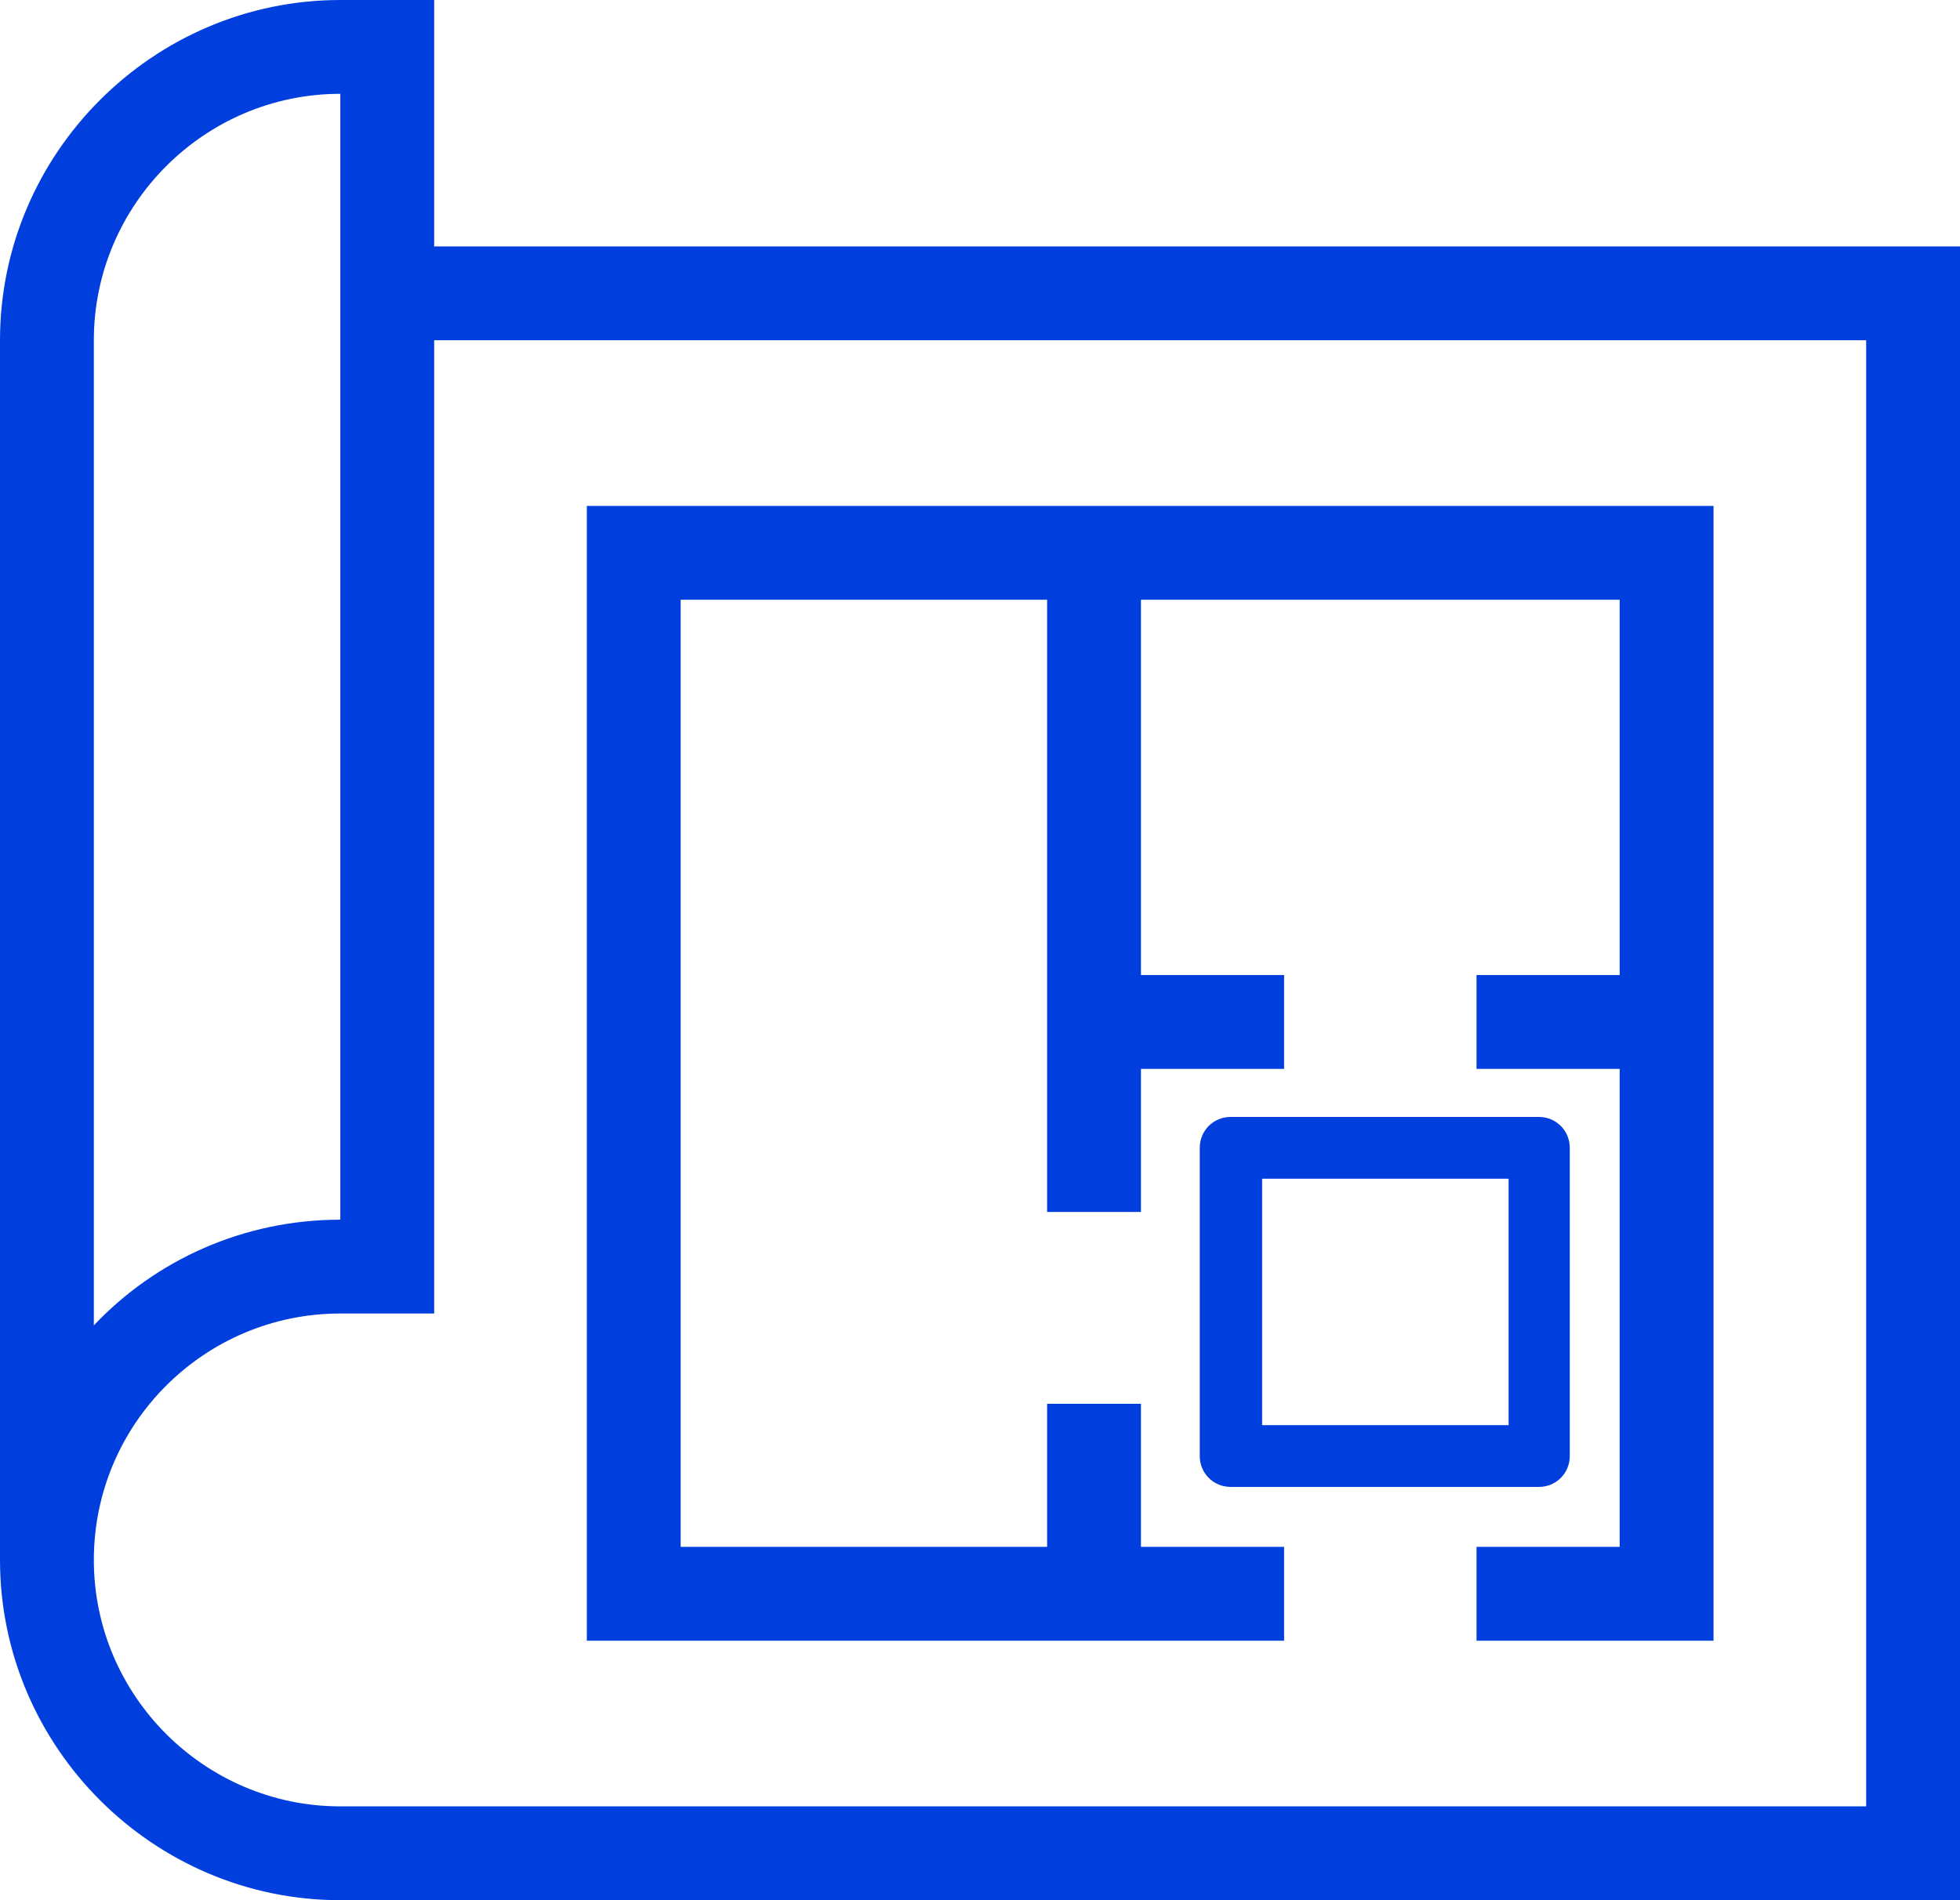
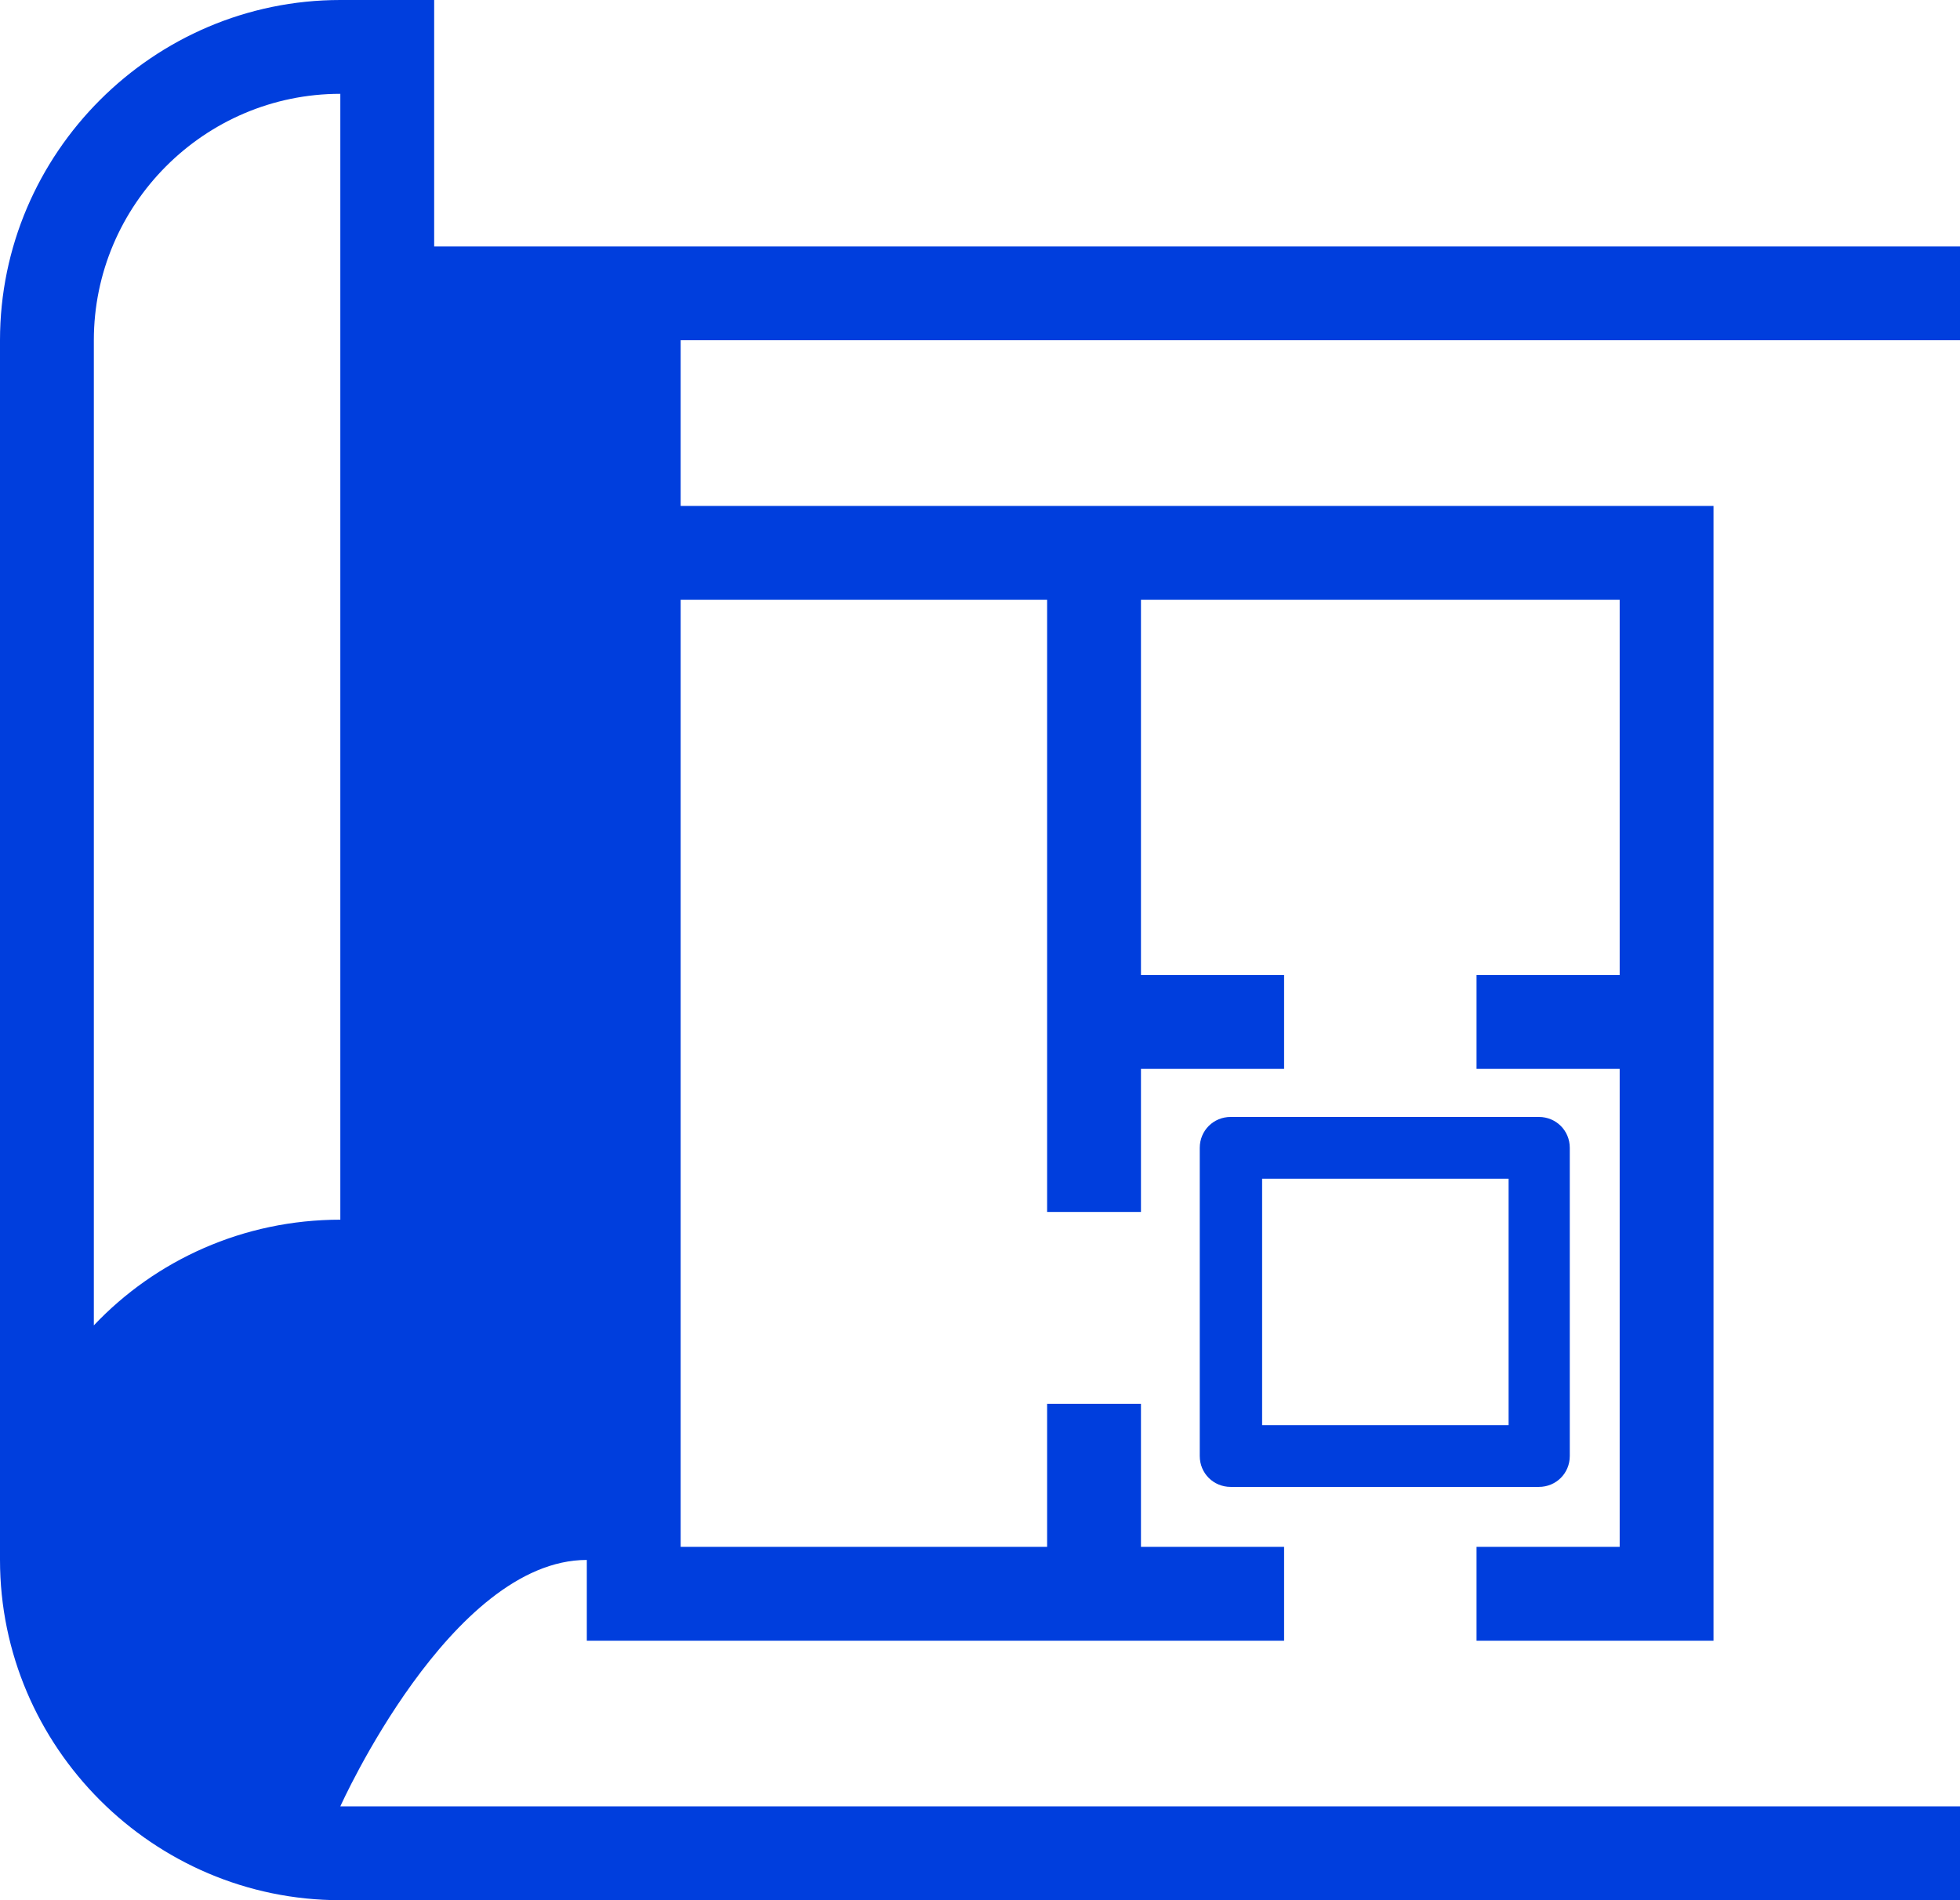
<svg xmlns="http://www.w3.org/2000/svg" id="Layer_2" viewBox="0 0 33 32">
  <defs>
    <style>.cls-1{fill:#003edd;}</style>
  </defs>
  <g id="Layer_3">
-     <path class="cls-1" d="M21.62,26.05h-2.41v-2.41h-1.58v2.41h-6.17v-15.95h6.17v10.31h1.58v-2.41h2.41v-1.58h-2.41v-6.32h8.06v6.32h-2.41v1.58h2.41v8.05h-2.41v1.58h3.99V8.52H9.88v19.11h11.74v-1.58ZM7.31,4.15V0h-1.58C2.58,0,0,2.58,0,5.73v20.54c0,3.15,2.58,5.73,5.73,5.73h27.27V4.15H7.31ZM1.58,5.73C1.58,3.45,3.44,1.58,5.73,1.58v18.96c-1.63,0-3.11.68-4.15,1.78V5.73ZM31.42,30.42H5.73c-2.28,0-4.15-1.86-4.15-4.15s1.86-4.15,4.15-4.15h1.58V5.73h24.11v24.69ZM26.43,24.52v-5.19c0-.29-.23-.52-.52-.52h-5.19c-.29,0-.52.23-.52.52v5.19c0,.29.23.52.52.52h5.19c.29,0,.52-.23.52-.52ZM25.4,24h-4.15v-4.15h4.15v4.15Z" />
+     <path class="cls-1" d="M21.62,26.05h-2.41v-2.41h-1.58v2.41h-6.17v-15.95h6.17v10.31h1.58v-2.41h2.41v-1.58h-2.41v-6.32h8.06v6.32h-2.41v1.58h2.41v8.05h-2.41v1.58h3.99V8.52H9.88v19.11h11.74v-1.58ZM7.31,4.15V0h-1.58C2.58,0,0,2.58,0,5.73v20.54c0,3.15,2.58,5.73,5.73,5.73h27.27V4.15H7.31ZM1.58,5.73C1.58,3.45,3.44,1.58,5.73,1.58v18.96c-1.63,0-3.11.68-4.15,1.78V5.73ZM31.42,30.42H5.73s1.86-4.15,4.15-4.15h1.58V5.73h24.11v24.69ZM26.43,24.52v-5.19c0-.29-.23-.52-.52-.52h-5.19c-.29,0-.52.23-.52.52v5.19c0,.29.23.52.52.52h5.19c.29,0,.52-.23.52-.52ZM25.4,24h-4.15v-4.15h4.15v4.15Z" />
  </g>
</svg>